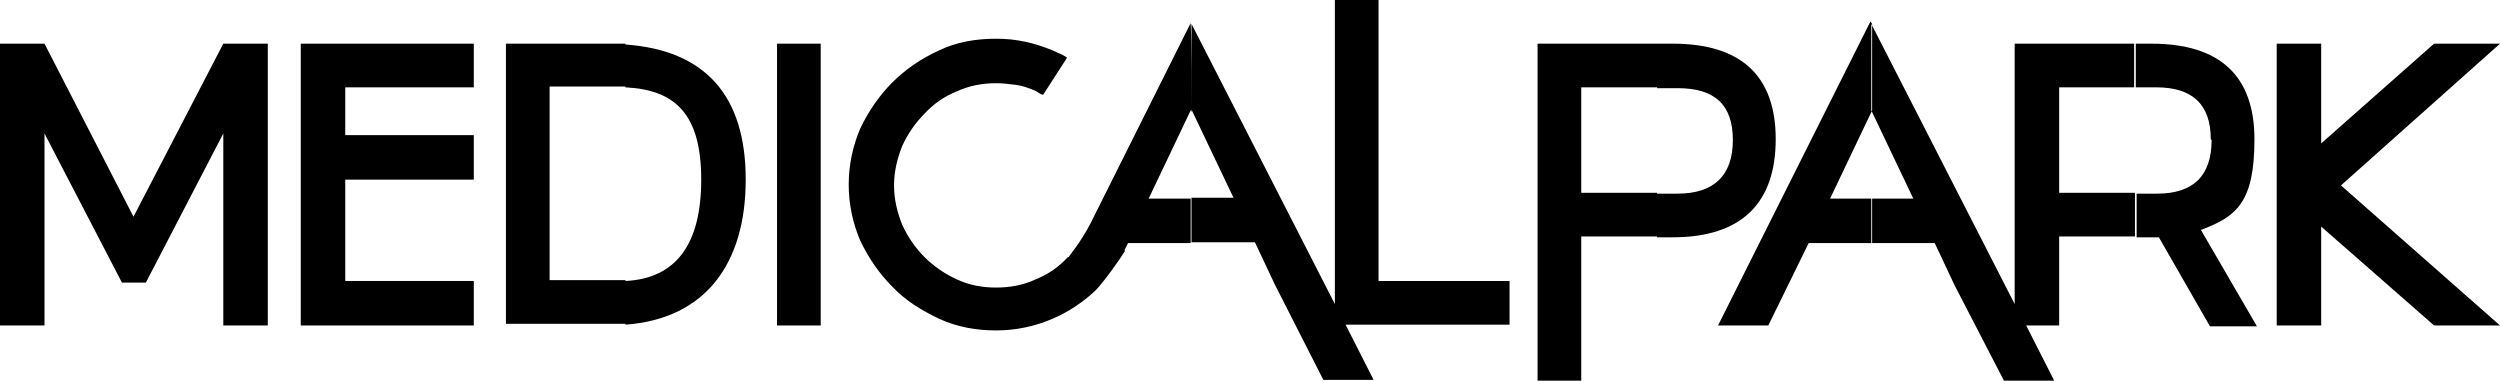
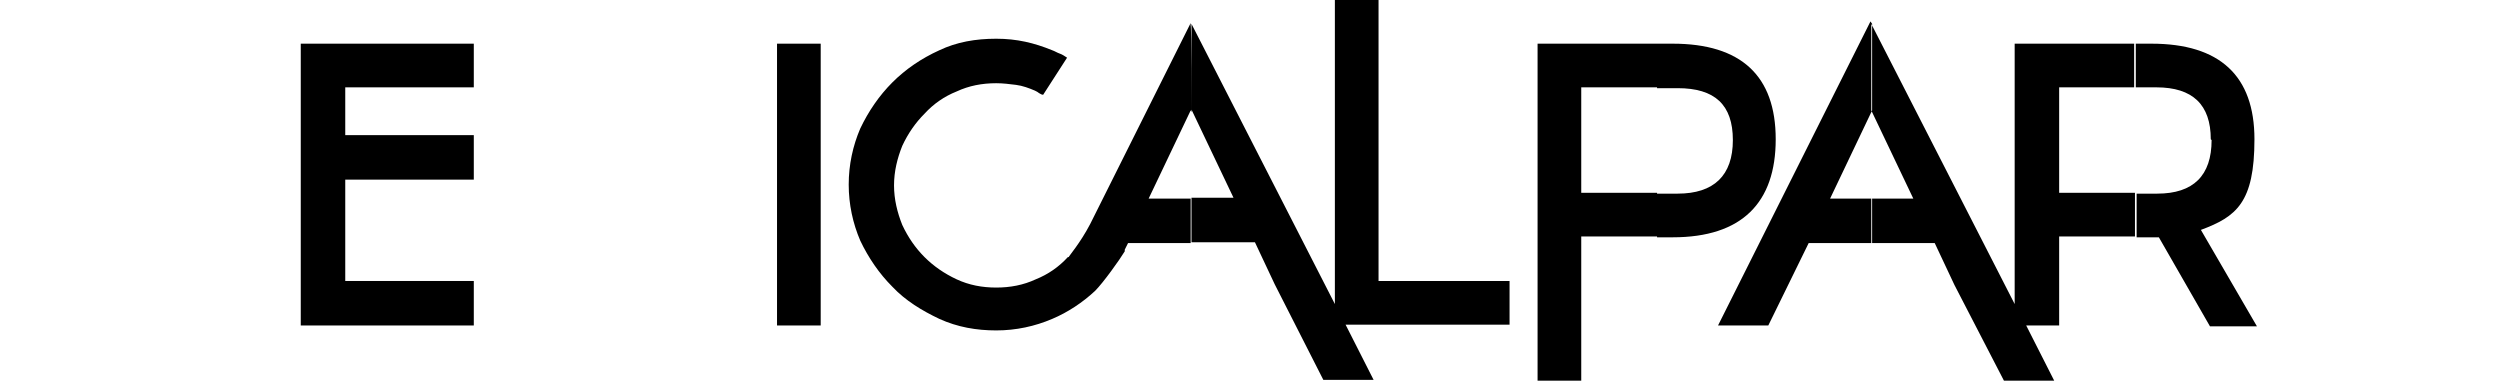
<svg xmlns="http://www.w3.org/2000/svg" id="Layer_1" data-name="Layer 1" viewBox="0 0 303.4 46.2">
  <defs>
    <style>      .cls-1, .cls-2 {        fill: #000;        stroke-width: 0px;      }      .cls-2 {        fill-rule: evenodd;      }    </style>
  </defs>
  <path class="cls-2" d="M227.2,2.9h0v10.5l-5.1,10.7h5.1v5.4h-7.7l-4.9,10h-6.1L227,2.6l.2.3ZM259.1,10.6h-9.2v12.8h9.2v5.3h-9.2v10.8h-4l3.4,6.7h-6.1l-6-11.6-2.4-5.1h-7.7v-5.4h5.1l-5.1-10.7V2.9l17.4,34V5.3h14.5v5.3h0ZM268.3,16.9c0-4.2-2.2-6.3-6.6-6.3h-2.5v-5.3h1.9c8.3,0,12.5,3.9,12.5,11.6s-2.2,9.4-6.5,11l6.8,11.7h-5.7l-6.2-10.8h-2.7v-5.3h2.5c4.4,0,6.6-2.2,6.6-6.5" />
  <line class="cls-1" x1="261.8" y1="28.7" x2="261" y2="28.7" />
  <line class="cls-1" x1="261.8" y1="28.7" x2="261" y2="28.7" />
  <path class="cls-2" d="M191.9,46.2h-5.3V5.3h14.5v5.3h-9.2v12.8h9.2v5.3h-9.2v17.5ZM201.1,5.3h1.9c8.3,0,12.5,3.9,12.5,11.6s-4.1,11.9-12.5,11.9h-1.9v-5.3h2.5c4.4,0,6.7-2.2,6.7-6.5s-2.2-6.3-6.7-6.3h-2.5v-5.3Z" />
-   <polygon class="cls-2" points="295.4 39.5 281.7 27.5 281.7 39.5 276.3 39.5 276.3 5.3 281.7 5.3 281.7 17.4 295.4 5.3 303.4 5.3 284.1 22.5 303.4 39.5 295.4 39.5" />
  <polygon class="cls-2" points="41.9 34.1 57.5 34.1 57.5 39.5 36.5 39.5 36.5 5.3 57.5 5.3 57.5 10.6 41.9 10.6 41.9 16.4 57.5 16.4 57.5 21.8 41.9 21.8 41.9 34.1" />
-   <path class="cls-2" d="M61.4,5.3h12.3c.8,0,1.5,0,2.2,0v5.2h-9.2v23.5h8.4c.3,0,.5,0,.8,0v5.3c-.7,0-1.4,0-2.1,0h-12.4V5.3ZM75.9,5.4c9.7.7,14.6,6.2,14.6,16.4s-4.9,16.9-14.6,17.6v-5.3c6.1-.3,9.2-4.4,9.2-12.3s-3.1-10.9-9.2-11.2v-5.2Z" />
  <rect class="cls-1" x="94.3" y="5.3" width="5.3" height="34.2" />
-   <polygon class="cls-2" points="27.1 39.5 27.1 16.2 17.7 34.3 14.8 34.3 5.4 16.2 5.4 39.5 0 39.5 0 5.3 5.4 5.3 16.2 26.3 27.1 5.3 32.5 5.3 32.5 39.5 27.1 39.5" />
  <path class="cls-2" d="M144.5,13.4h0l-5.1,10.7h5.1v5.4h-7.6l-.4.8v.2c-.6,1-2.6,3.8-3.6,4.8-1.5,1.4-3.3,2.6-5.2,3.4-2.1.9-4.4,1.4-6.8,1.4s-4.7-.4-6.9-1.4c-2.1-1-4.1-2.2-5.7-3.9-1.6-1.6-2.9-3.5-3.9-5.6-.9-2.1-1.4-4.4-1.4-6.8s.5-4.7,1.4-6.8c1-2.1,2.3-4,3.9-5.6,1.6-1.6,3.5-2.9,5.7-3.9,2.1-1,4.4-1.4,6.9-1.4s4.6.5,6.8,1.4c.3.1.6.3.9.4.3.1.6.3.9.5l-2.9,4.5c-.2,0-.3-.1-.5-.2-.1-.1-.3-.2-.5-.3-.7-.3-1.5-.6-2.3-.7-.8-.1-1.6-.2-2.4-.2-1.7,0-3.3.3-4.8,1-1.5.6-2.8,1.5-3.9,2.7-1.1,1.1-2,2.4-2.7,3.9-.6,1.5-1,3.1-1,4.8s.4,3.3,1,4.8c.7,1.5,1.6,2.8,2.7,3.9,1.1,1.1,2.4,2,3.9,2.7,1.5.7,3.1,1,4.8,1s3.3-.3,4.8-1c1.5-.6,2.8-1.5,3.9-2.7,0,0,0,0,.1,0,0-.1,1.4-1.7,2.6-4l12.2-24.4v.3c.1,0,.1,10.5.1,10.5h0ZM144.6,13.4h0V2.9l17.4,34V0h5.3v34.1h15.9v5.3h-19.9l3.4,6.7h-6.1l-5.9-11.6-2.4-5.1h-7.7v-5.4h5.1l-5.1-10.7Z" />
</svg>